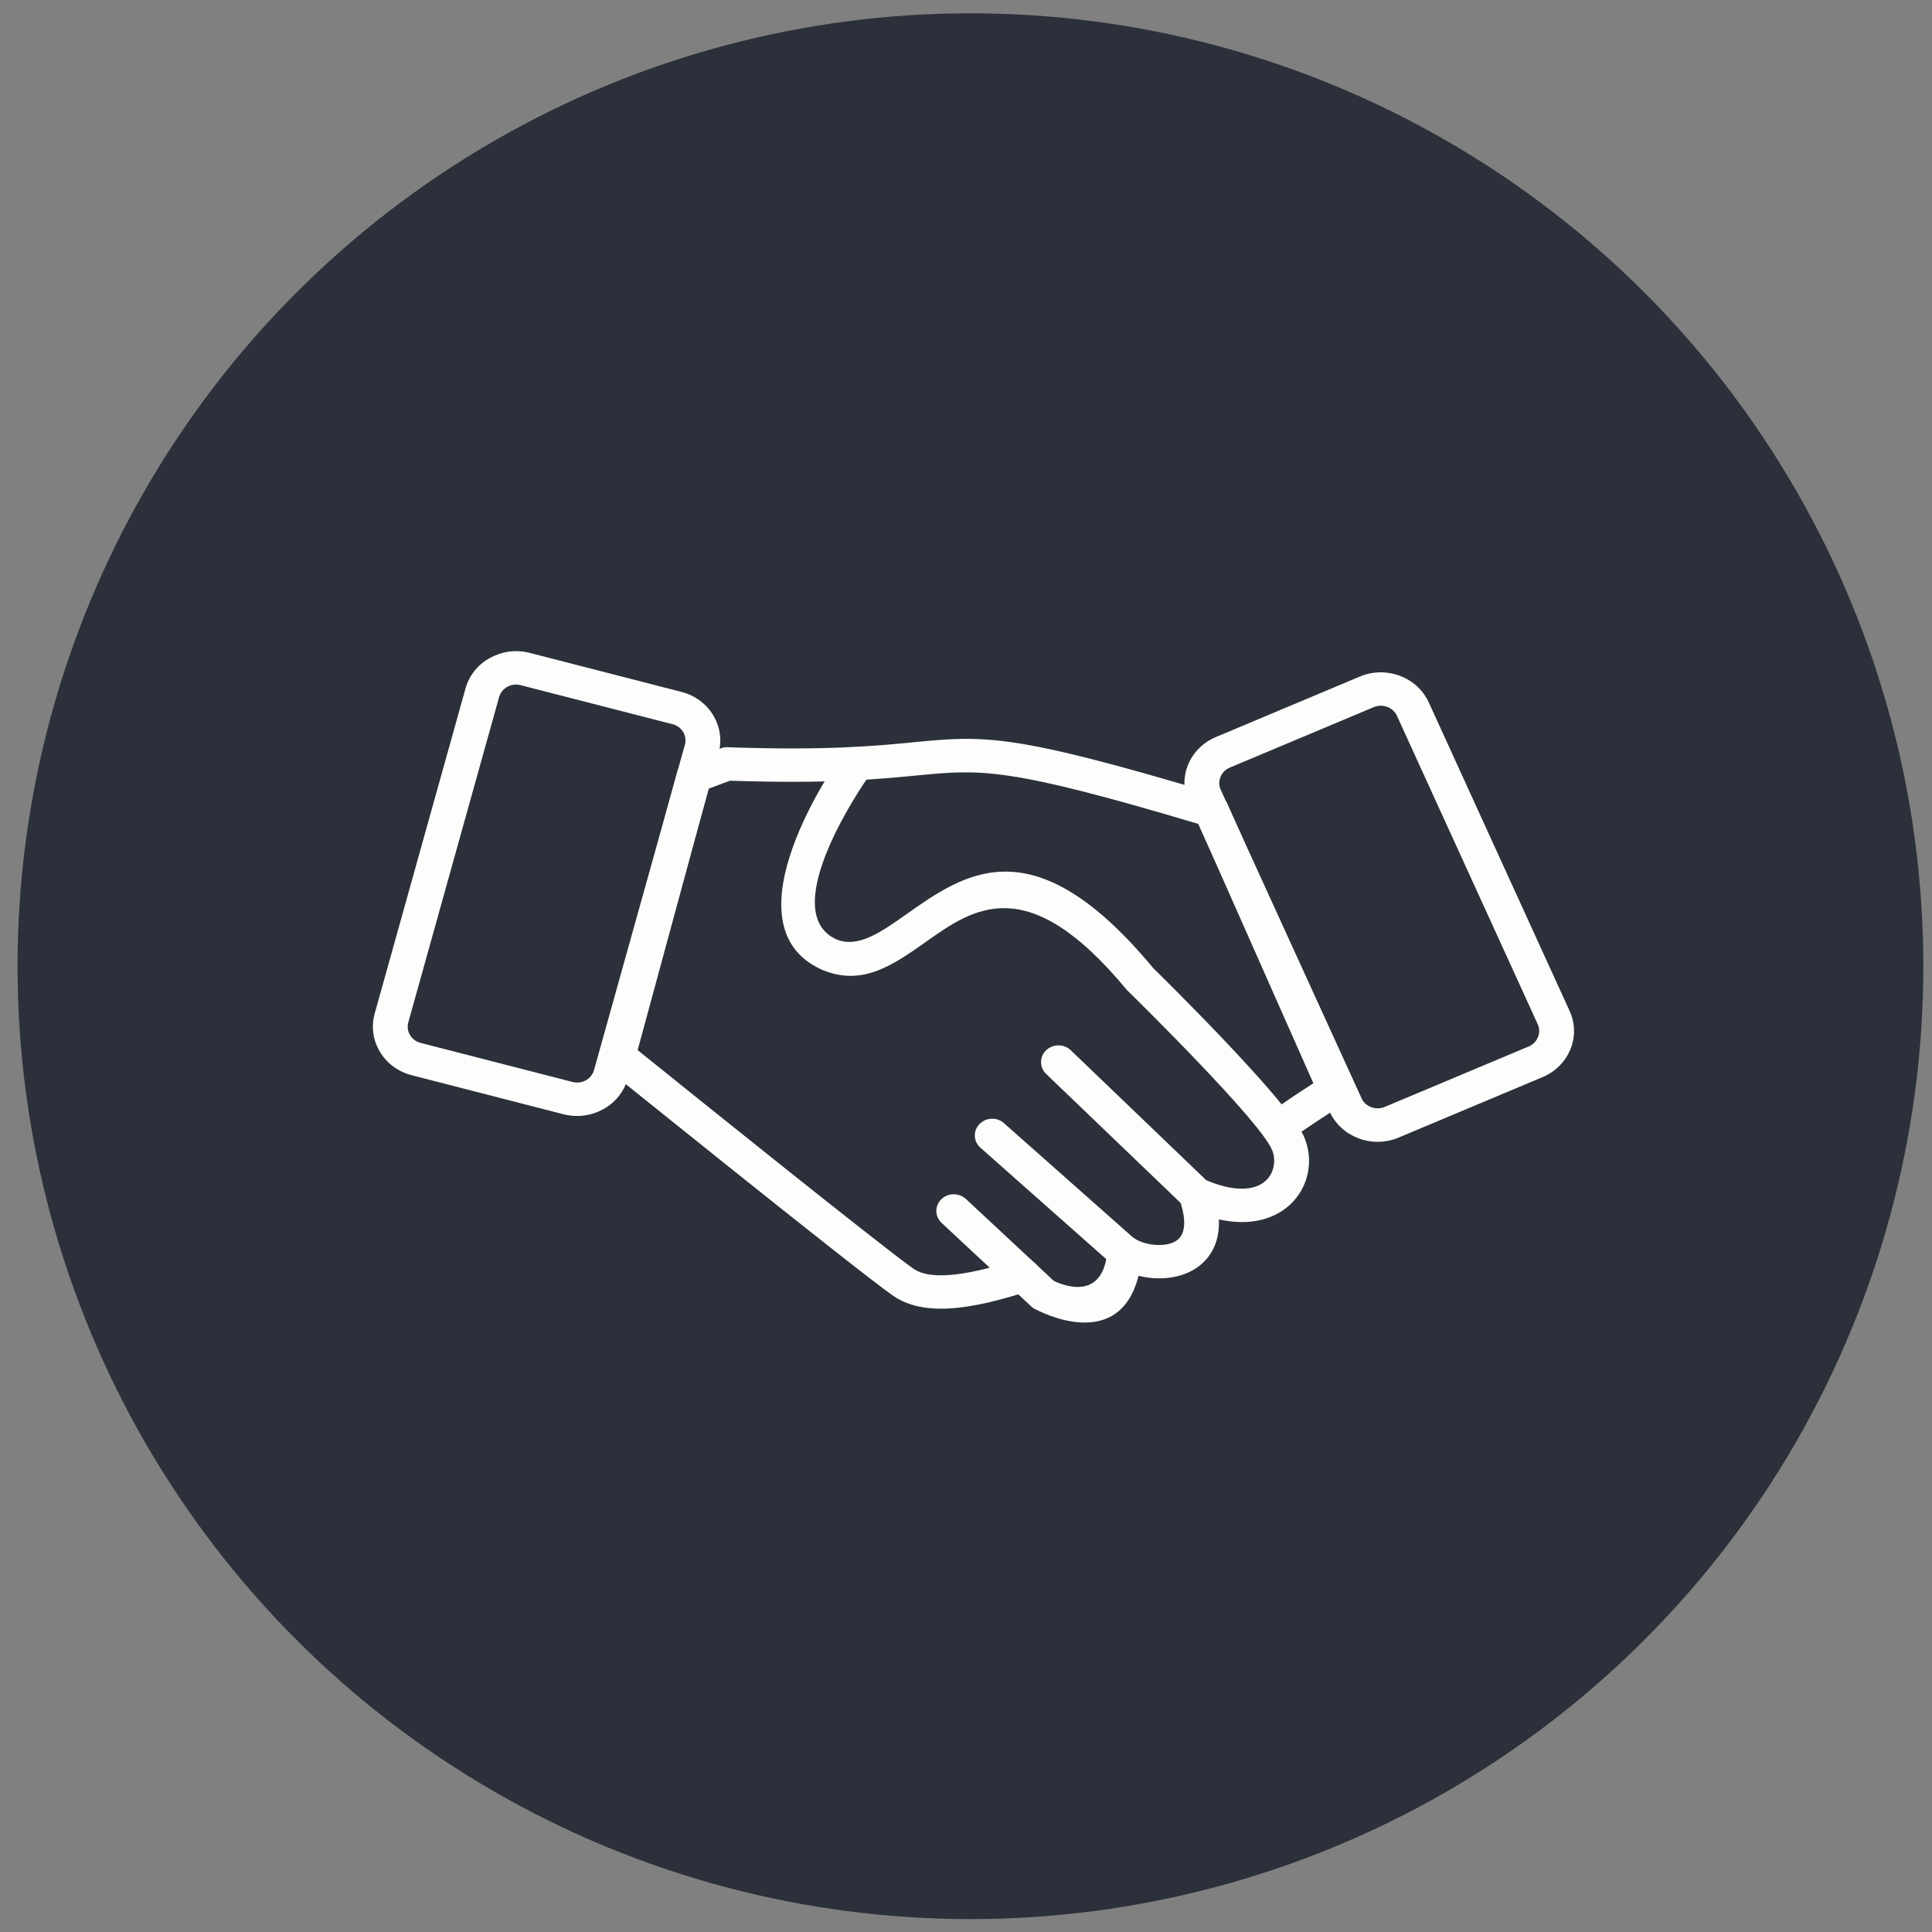
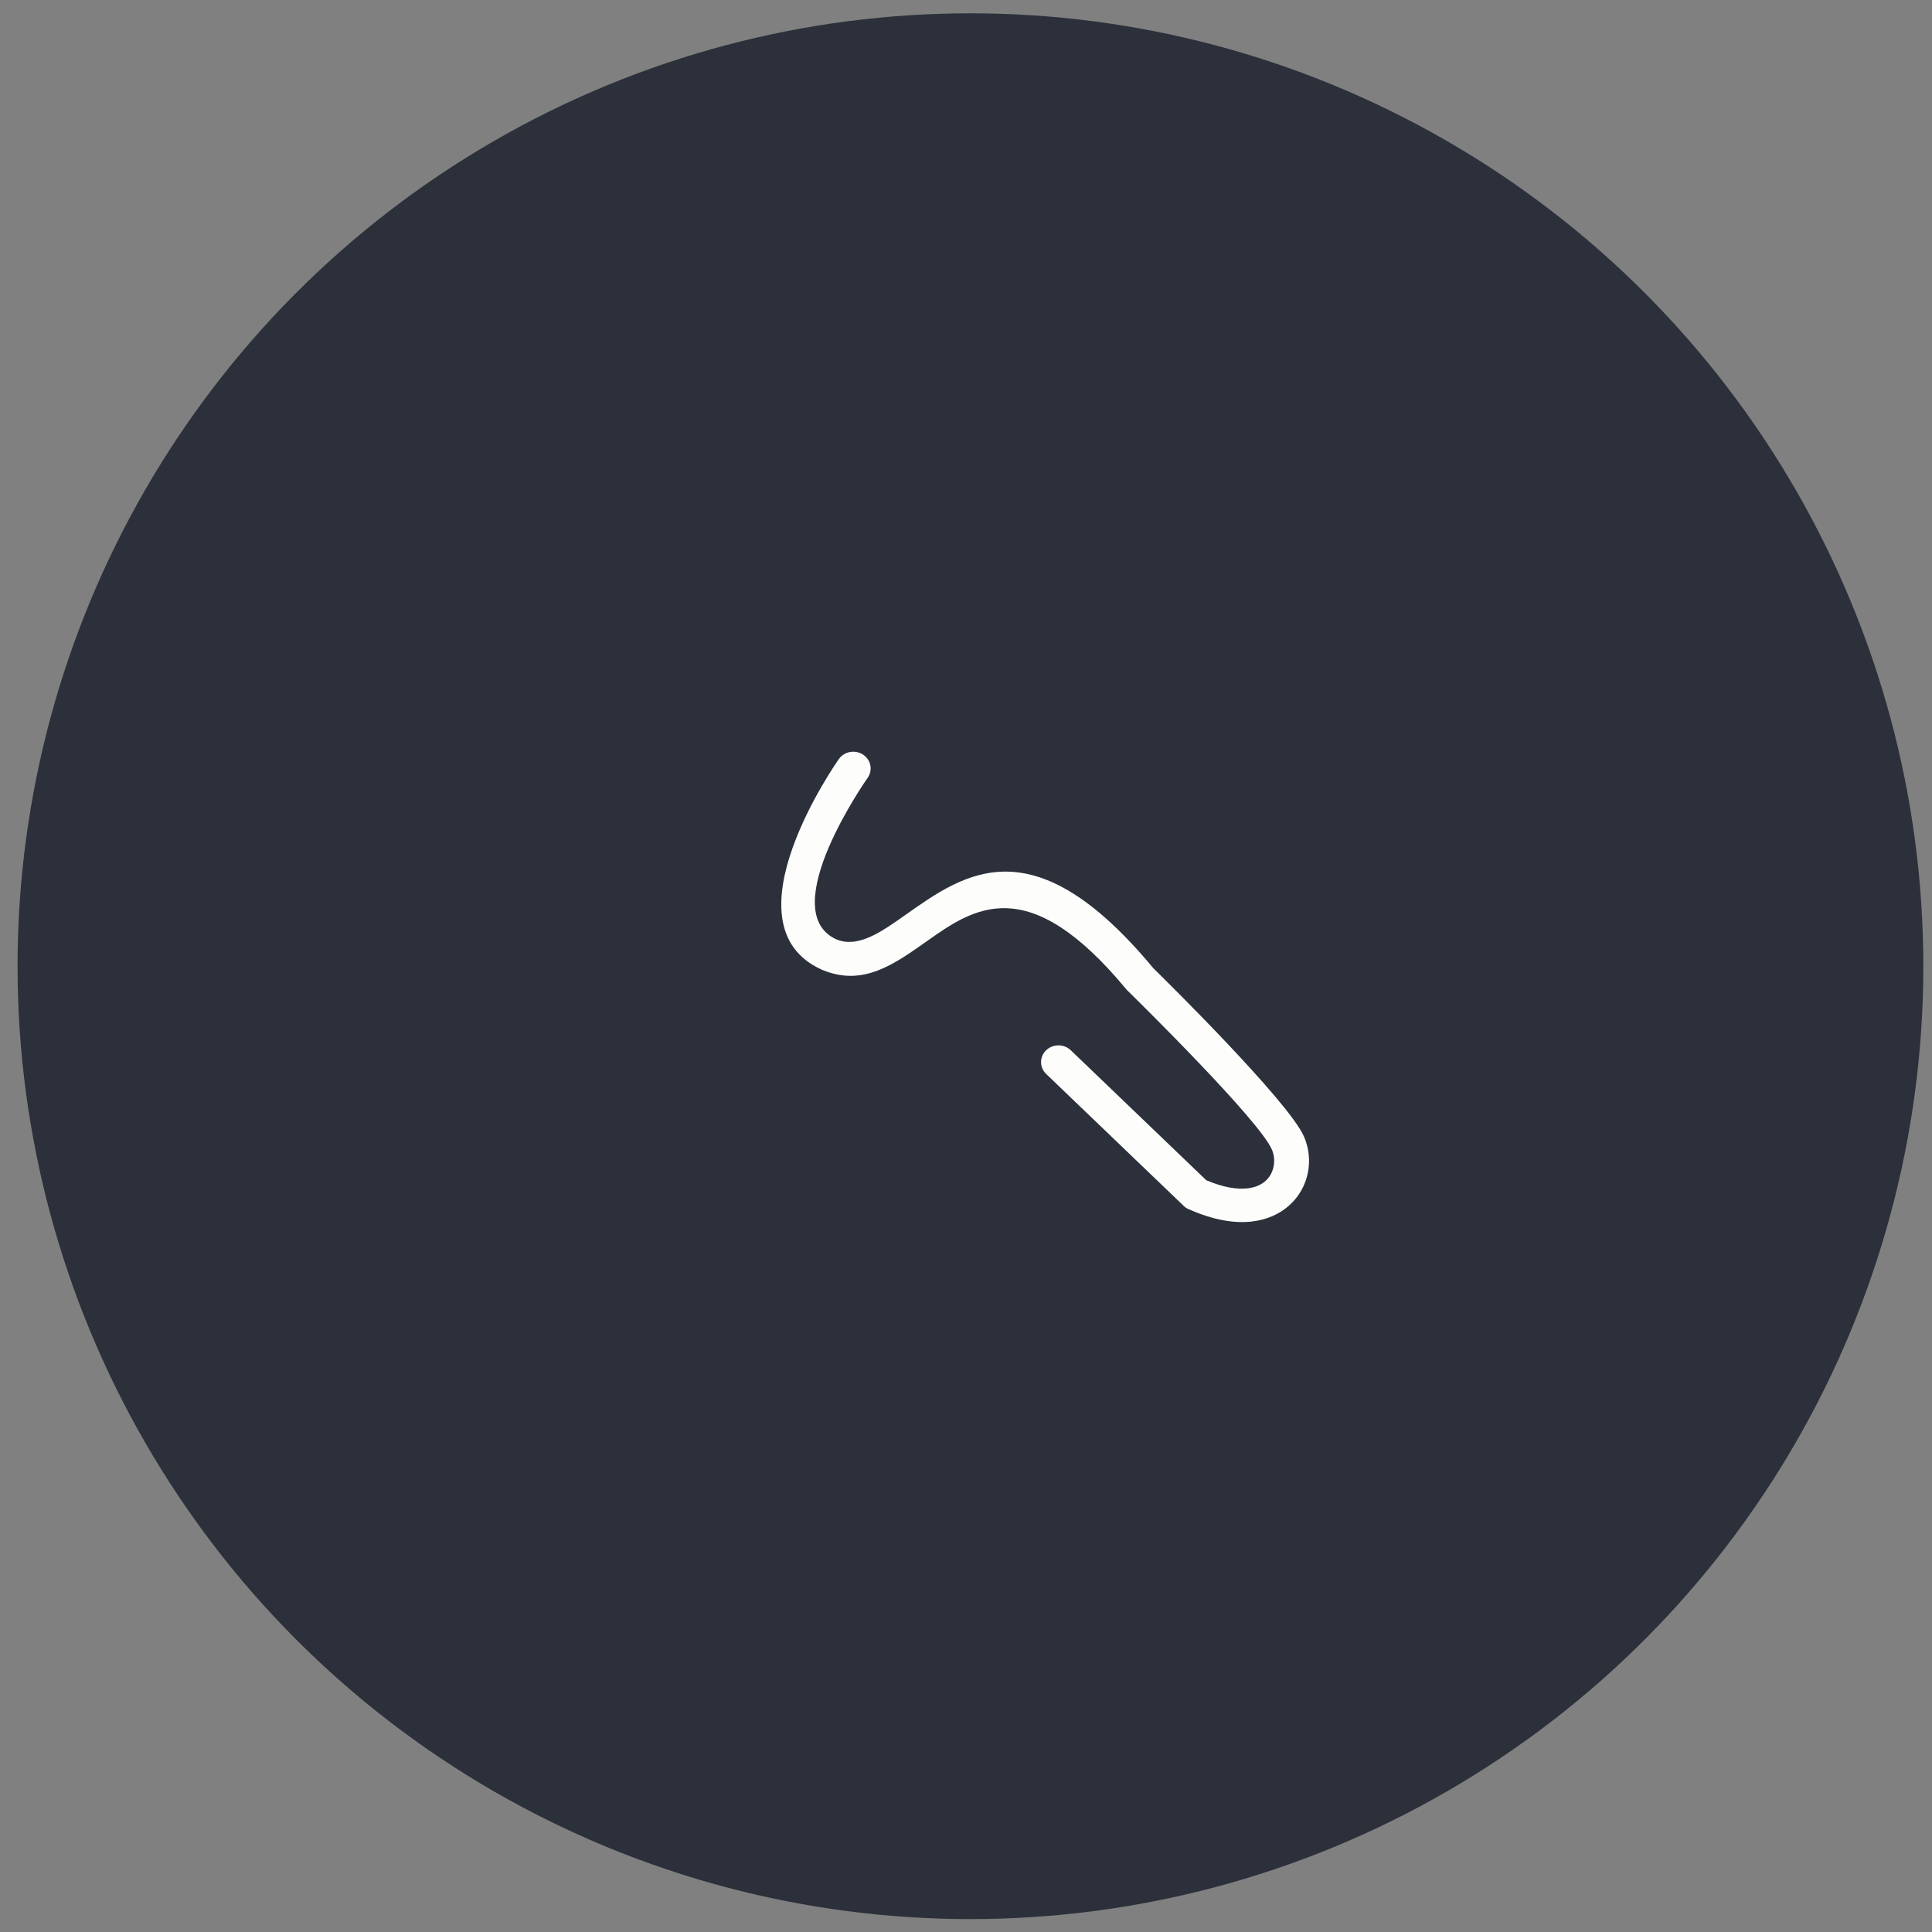
<svg xmlns="http://www.w3.org/2000/svg" width="103" height="103" viewBox="0 0 103 103" fill="none">
  <rect x="0" y="0" width="103" height="103" fill="#808080" stroke="none" />
  <circle cx="51.737" cy="51.511" r="50.801" fill="#2B303A" />
-   <path d="M54.831 68.843C55.318 68.691 55.584 68.188 55.426 67.72C55.268 67.252 54.743 66.997 54.256 67.149C53.174 67.489 51.999 67.822 50.94 67.943C50.02 68.049 49.206 67.996 48.691 67.633C46.906 66.377 36.316 57.854 33.995 55.985L37.782 42.042L38.923 41.621C44.149 41.799 46.835 41.539 48.845 41.345C52.333 41.009 53.676 40.881 63.893 43.928L70.02 57.752C69.821 57.879 69.621 58.009 69.421 58.139C69.041 58.388 68.62 58.673 68.171 58.983C67.756 59.269 67.661 59.825 67.96 60.223C68.258 60.621 68.838 60.713 69.253 60.426C69.624 60.17 70.025 59.9 70.467 59.61C70.853 59.358 71.238 59.11 71.627 58.87C72.039 58.651 72.222 58.165 72.033 57.741L71.177 58.089L72.031 57.741L65.456 42.908C65.362 42.649 65.148 42.435 64.855 42.349L64.578 43.2L64.854 42.35C53.909 39.069 52.474 39.207 48.662 39.575C46.69 39.766 44.049 40.02 38.88 39.84C38.734 39.823 38.583 39.84 38.436 39.893V39.896L36.757 40.517C36.447 40.599 36.192 40.833 36.105 41.152L37.004 41.376L36.106 41.153L32.072 56.008C31.948 56.349 32.046 56.742 32.351 56.986L32.95 56.304L32.355 56.986C32.392 57.017 45.524 67.61 47.594 69.066C48.551 69.74 49.81 69.865 51.158 69.71C52.367 69.572 53.655 69.208 54.829 68.84L54.831 68.843Z" fill="#FDFDFB" />
  <path d="M46.26 41.46C46.544 41.053 46.431 40.5 46.005 40.226C45.58 39.953 45.004 40.062 44.72 40.47C44.702 40.495 38.477 49.295 43.811 51.695V51.698C43.842 51.712 43.874 51.726 43.908 51.735C46.014 52.578 47.634 51.435 49.398 50.188C51.9 48.421 54.783 46.386 60.049 52.746C60.085 52.79 60.123 52.829 60.164 52.864C60.795 53.484 67.094 59.688 67.801 61.272C67.93 61.56 67.963 61.888 67.896 62.201C67.838 62.484 67.698 62.749 67.477 62.95C67.249 63.158 66.926 63.308 66.505 63.355C65.935 63.418 65.207 63.302 64.309 62.921L57.087 55.992C56.724 55.644 56.135 55.644 55.773 55.992C55.411 56.341 55.41 56.906 55.773 57.255L63.091 64.275C63.168 64.353 63.263 64.42 63.373 64.468V64.465C64.687 65.052 65.806 65.225 66.718 65.125C67.572 65.03 68.253 64.702 68.758 64.24C69.27 63.771 69.591 63.173 69.722 62.543C69.858 61.89 69.787 61.196 69.511 60.576C68.66 58.672 62.009 52.129 61.478 51.608C55.117 43.944 51.469 46.519 48.303 48.754C46.986 49.685 45.777 50.538 44.629 50.097C44.62 50.092 44.61 50.087 44.6 50.083L44.581 50.077C41.262 48.548 46.248 41.48 46.263 41.46H46.26Z" fill="#FDFDFB" />
-   <path d="M53.526 59.878C53.148 59.545 52.562 59.568 52.215 59.93C51.868 60.293 51.892 60.855 52.27 61.188L59.095 67.232C59.725 67.79 60.787 68.154 61.806 68.152C62.396 68.152 62.987 68.033 63.497 67.769C64.053 67.481 64.508 67.032 64.768 66.39C65.068 65.648 65.086 64.658 64.642 63.382C64.482 62.916 63.957 62.664 63.471 62.817C62.986 62.97 62.722 63.474 62.882 63.94C63.174 64.782 63.191 65.366 63.037 65.749C62.952 65.959 62.801 66.106 62.617 66.202C62.387 66.322 62.101 66.376 61.804 66.376C61.229 66.376 60.659 66.198 60.349 65.924L53.524 59.879L53.526 59.878Z" fill="#FDFDFB" />
-   <path d="M51.496 63.924C51.131 63.581 50.543 63.585 50.185 63.935C49.826 64.285 49.831 64.849 50.196 65.193L54.966 69.637L55.617 69.004L54.966 69.64C55.05 69.719 55.145 69.78 55.247 69.822C55.943 70.179 60.395 72.247 60.889 66.865C60.933 66.374 60.555 65.942 60.043 65.9C59.532 65.859 59.081 66.221 59.038 66.712C58.791 69.399 56.661 68.521 56.177 68.284L51.499 63.924H51.496Z" fill="#FDFDFB" />
-   <path d="M28.233 34.805L36.335 36.888C37.076 37.079 37.668 37.542 38.025 38.135V38.138C38.382 38.731 38.505 39.454 38.308 40.164L33.462 57.513C33.263 58.224 32.78 58.792 32.162 59.135H32.159C31.541 59.477 30.787 59.594 30.047 59.406L21.945 57.322C21.204 57.132 20.612 56.669 20.255 56.076V56.073C19.898 55.48 19.775 54.756 19.972 54.047L24.819 36.698C25.017 35.987 25.5 35.419 26.118 35.076H26.121C26.741 34.734 27.495 34.616 28.233 34.805ZM35.855 38.609L27.753 36.527C27.505 36.464 27.253 36.503 27.046 36.616C26.84 36.732 26.677 36.922 26.61 37.158L21.767 54.507C21.701 54.746 21.742 54.987 21.86 55.184C21.979 55.382 22.177 55.537 22.424 55.6L30.527 57.683C30.775 57.747 31.027 57.708 31.232 57.595C31.439 57.479 31.602 57.288 31.668 57.051L36.514 39.702C36.58 39.464 36.54 39.222 36.422 39.025C36.303 38.827 36.104 38.672 35.857 38.609H35.855Z" fill="#FDFDFB" />
-   <path d="M73.242 37.698L65.558 40.925C65.325 41.023 65.156 41.206 65.069 41.419C64.982 41.635 64.978 41.879 65.08 42.104L72.59 58.557C72.692 58.78 72.88 58.942 73.105 59.026C73.329 59.109 73.584 59.113 73.818 59.015L81.502 55.788C81.735 55.69 81.904 55.509 81.993 55.294C82.08 55.078 82.084 54.834 81.982 54.609L74.472 38.156C74.37 37.933 74.18 37.771 73.957 37.686C73.733 37.602 73.478 37.599 73.244 37.697L73.242 37.698ZM64.817 39.295L72.501 36.067C73.203 35.772 73.967 35.779 74.632 36.029C75.295 36.278 75.862 36.77 76.172 37.447L83.682 53.9C83.99 54.574 83.982 55.306 83.722 55.944C83.462 56.581 82.949 57.124 82.243 57.422L74.559 60.649C73.857 60.945 73.094 60.937 72.428 60.688C71.765 60.438 71.198 59.946 70.888 59.271L63.379 42.818C63.07 42.144 63.078 41.412 63.338 40.774C63.598 40.137 64.112 39.594 64.815 39.296L64.817 39.295Z" fill="#FDFDFB" />
</svg>